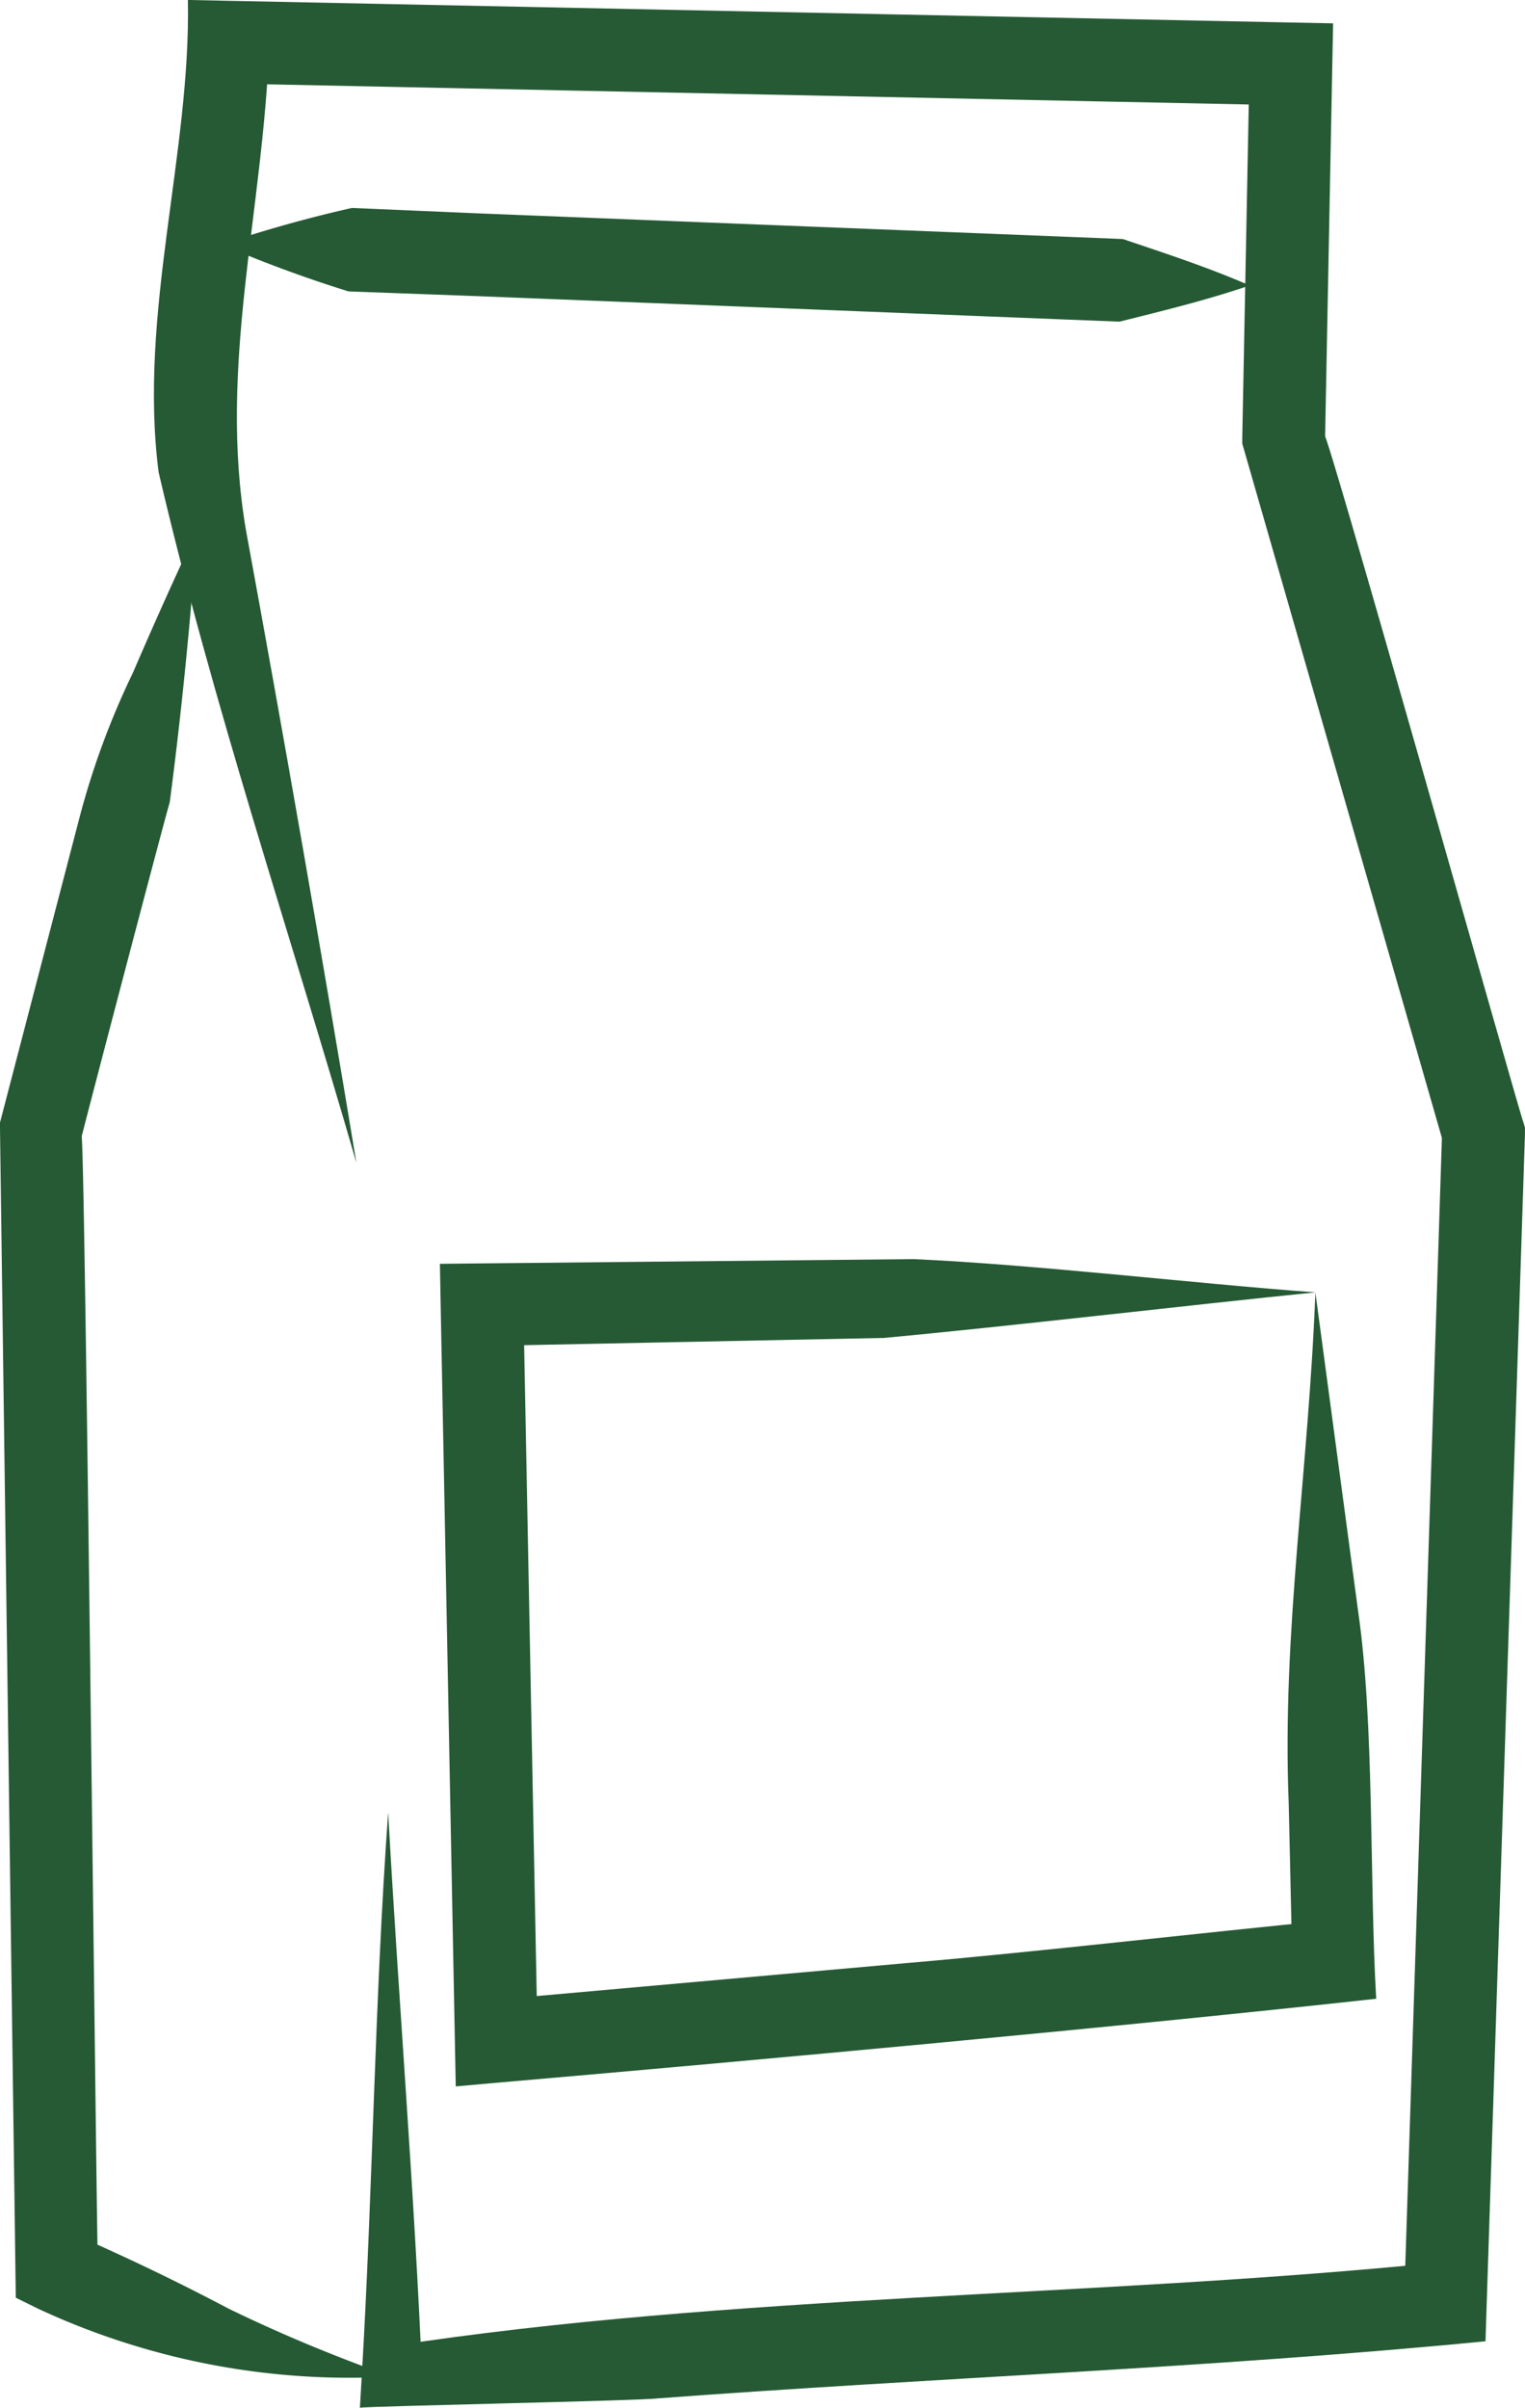
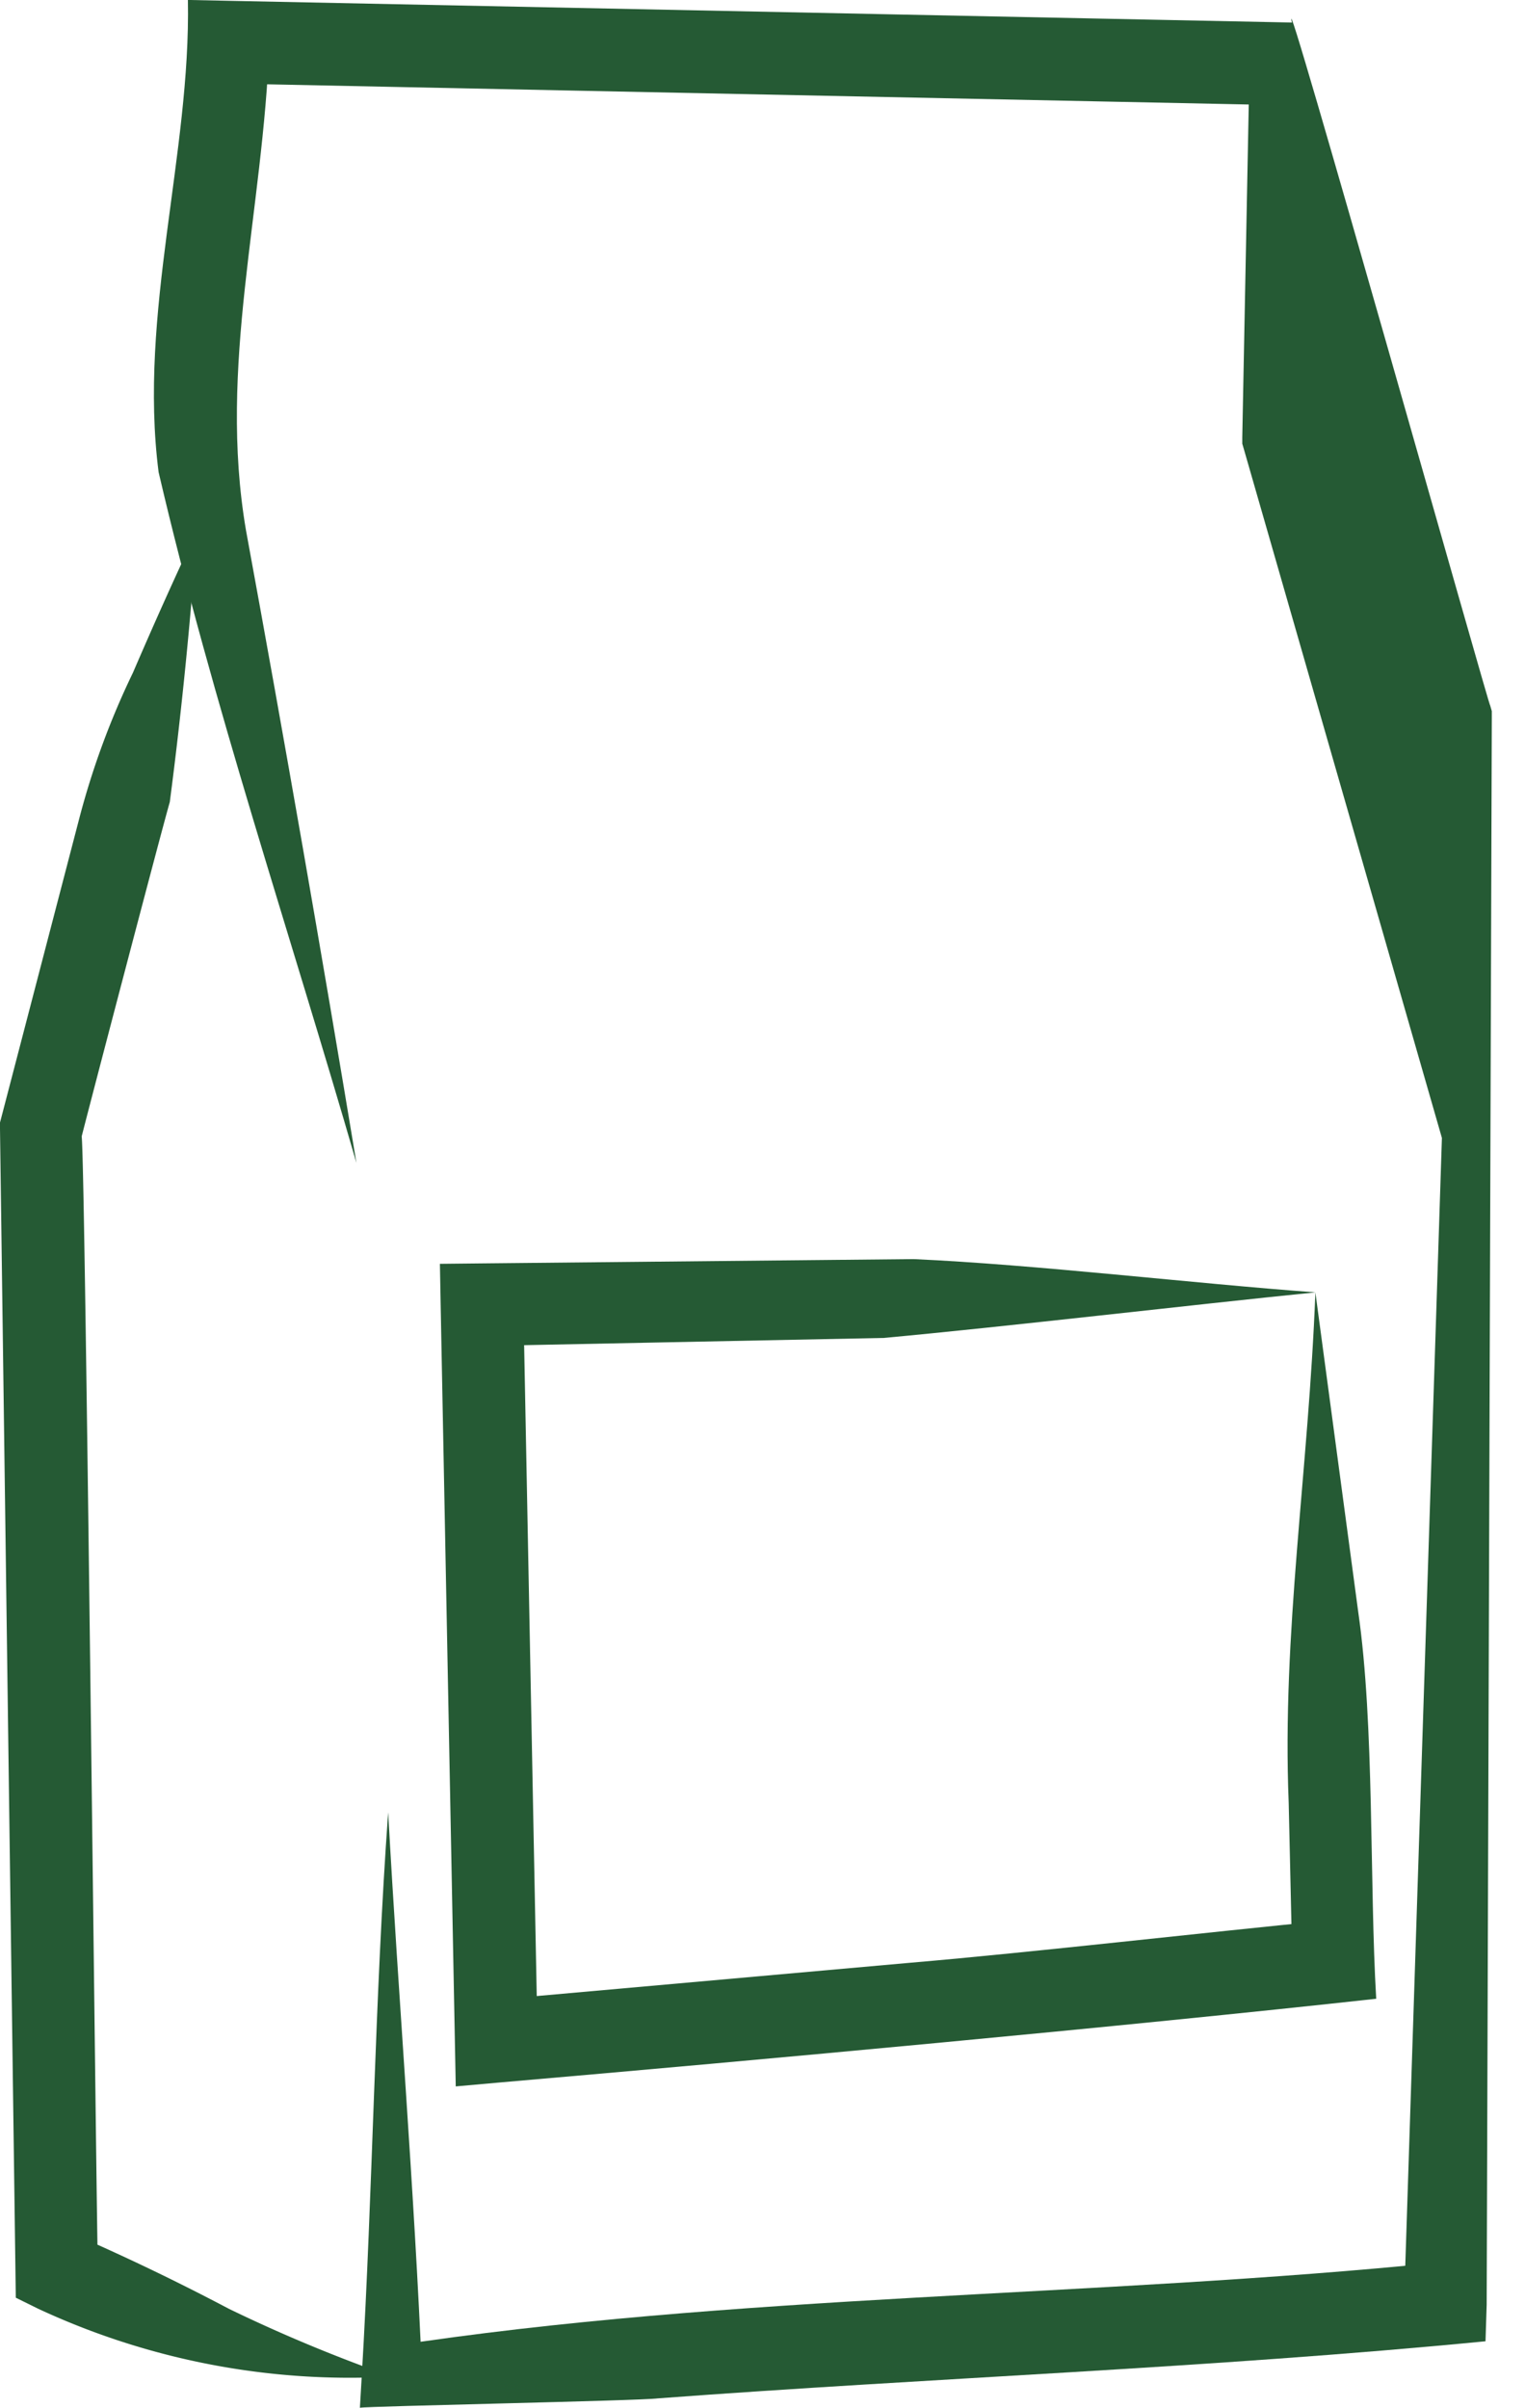
<svg xmlns="http://www.w3.org/2000/svg" width="35.606" height="56.211" viewBox="0 0 35.606 56.211">
  <defs>
    <clipPath id="clip-path">
      <rect id="Rectangle_447" data-name="Rectangle 447" width="35.606" height="56.211" fill="#255a34" />
    </clipPath>
  </defs>
  <g id="Group_1592" data-name="Group 1592" transform="translate(0 0)">
    <g id="Group_1550" data-name="Group 1550" transform="translate(0 -0.001)" clip-path="url(#clip-path)">
-       <path id="Path_962" data-name="Path 962" d="M8.451,27.15C6.9,21.779,5.1,16.467,3.832,11.023,3.357,7.314,4.585,3.591,4.516,0l.959.02L30.293.527l.962.019-.019.967-.169,8.737c-.313-1.5,4.692,16.286,4.626,15.933l.041.142,0,.153L34.84,53.806l-.027.852c-6.445.627-12.884.852-19.322,1.333-.428.057-6.776.181-6.959.219l.043-.734c.259-4.367.3-8.776.617-13.166.242,4.393.607,8.763.794,13.178l-.77-.709c8-1.234,16.548-1.148,24.572-1.966l-.876.93L33.8,26.415l.036.294L29.175,10.5l-.041-.141,0-.149.17-8.737.943.987L5.431,1.95l.987-.94c-.144,3.942-1.2,7.527-.547,11.364Q7.224,19.743,8.451,27.15" transform="translate(-0.129 0)" fill="#255a34" />
+       <path id="Path_962" data-name="Path 962" d="M8.451,27.15C6.9,21.779,5.1,16.467,3.832,11.023,3.357,7.314,4.585,3.591,4.516,0l.959.02L30.293.527c-.313-1.5,4.692,16.286,4.626,15.933l.041.142,0,.153L34.84,53.806l-.027.852c-6.445.627-12.884.852-19.322,1.333-.428.057-6.776.181-6.959.219l.043-.734c.259-4.367.3-8.776.617-13.166.242,4.393.607,8.763.794,13.178l-.77-.709c8-1.234,16.548-1.148,24.572-1.966l-.876.93L33.8,26.415l.036.294L29.175,10.5l-.041-.141,0-.149.17-8.737.943.987L5.431,1.95l.987-.94c-.144,3.942-1.2,7.527-.547,11.364Q7.224,19.743,8.451,27.15" transform="translate(-0.129 0)" fill="#255a34" />
      <path id="Path_963" data-name="Path 963" d="M4.6,12.819c-.144,2.072-.366,4.291-.636,6.351-.132.435-1.911,7.217-2.066,7.84.076-1.389.365,26.757.391,26.449l-.534-.843c1.223.533,2.4,1.1,3.591,1.728a35.979,35.979,0,0,0,3.8,1.581A17.24,17.24,0,0,1,.894,54.343l-.525-.259L.361,53.5,0,26.795l0-.146.033-.125L1.851,19.55a18.628,18.628,0,0,1,1.252-3.4c.481-1.116.977-2.228,1.5-3.333" transform="translate(0 -0.443)" fill="#255a34" />
-       <path id="Path_964" data-name="Path 964" d="M5.357,5.884A30.432,30.432,0,0,1,8.4,5.03l3,.128,6,.239,6,.238,3,.12c.989.333,1.978.657,2.963,1.084-1.016.347-2.028.592-3.04.845l-3-.119-6-.239-6-.238-3-.11A30.4,30.4,0,0,1,5.357,5.884h0" transform="translate(-0.185 -0.174)" fill="#255a34" />
      <path id="Path_965" data-name="Path 965" d="M31.08,31.226l1,7.457c.382,2.636.261,6.327.42,9.032-5.942.653-14.426,1.432-20.447,1.953l-1.044.093-.02-1.035-.332-17.194-.018-.974.955-.01,10.107-.1c2.843.127,6.549.57,9.38.776m0,0c-2.9.292-7.267.806-10.079,1.064l-9.35.188.935-.984.333,17.194-1.064-.941,9.781-.872c2.834-.242,6.9-.711,9.77-.989l-.866.99-.084-3.725c-.161-3.98.463-7.745.623-11.925" transform="translate(-0.368 -1.053)" fill="#255a34" />
    </g>
  </g>
</svg>